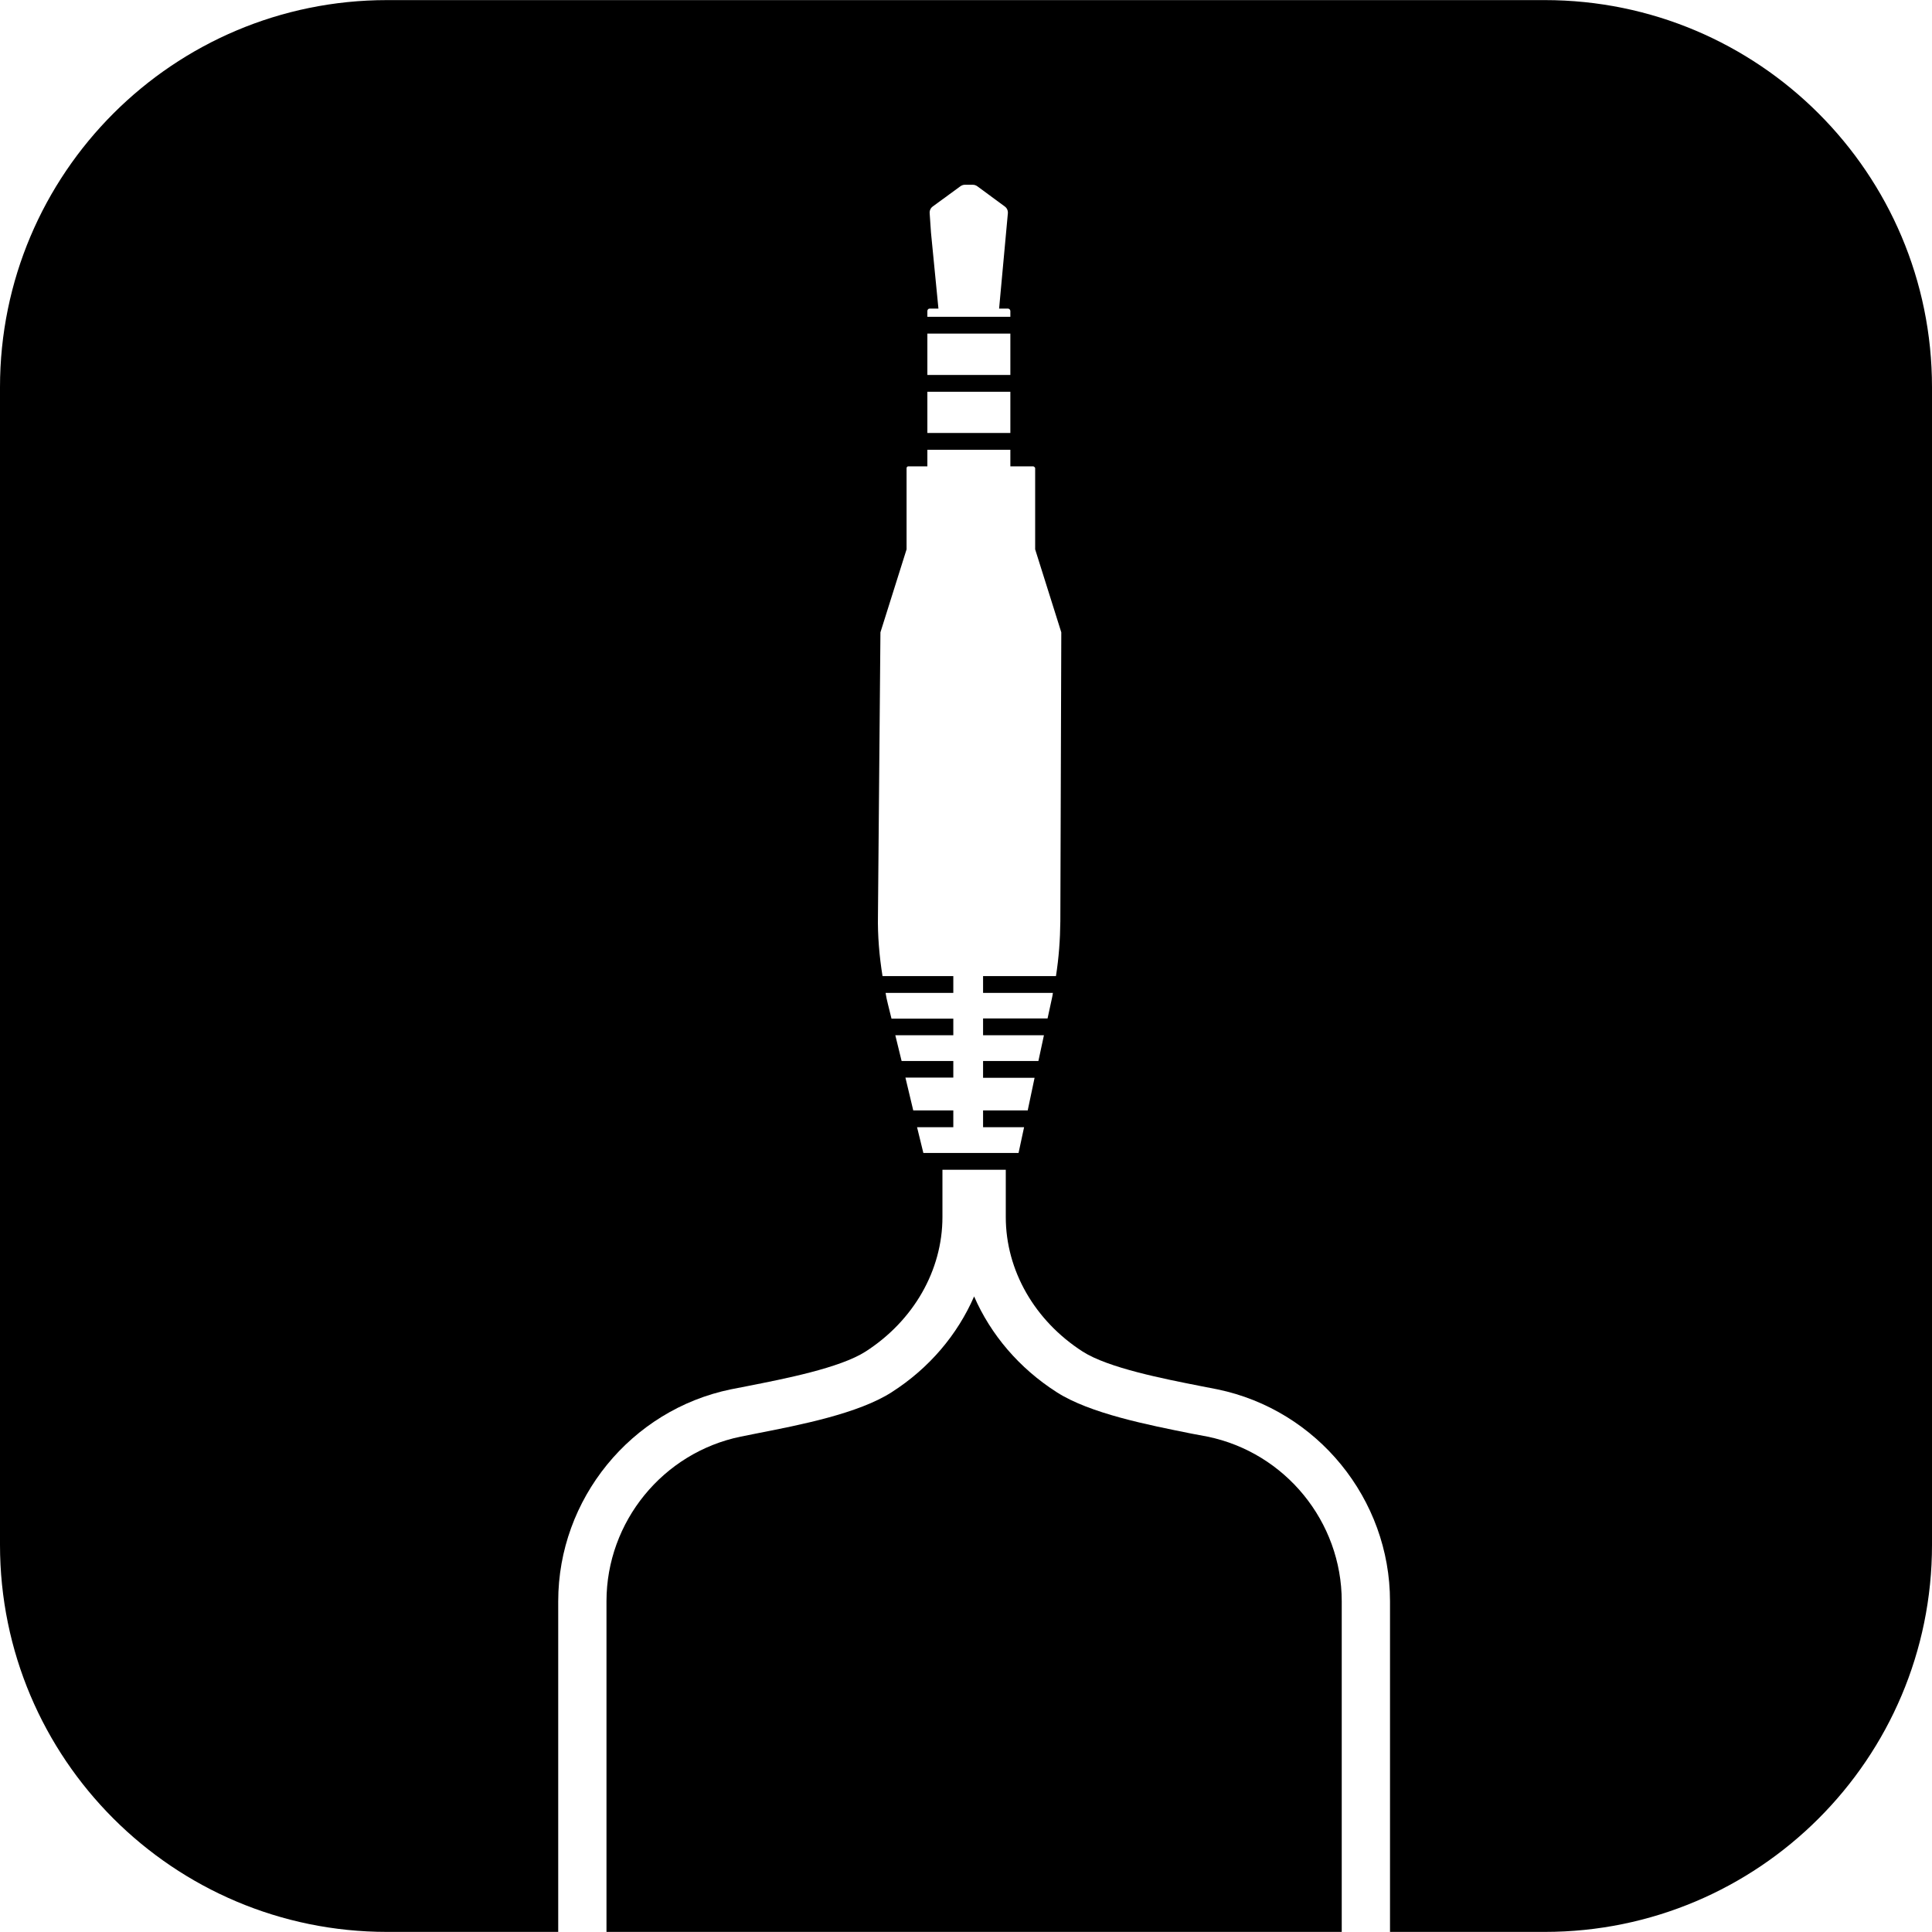
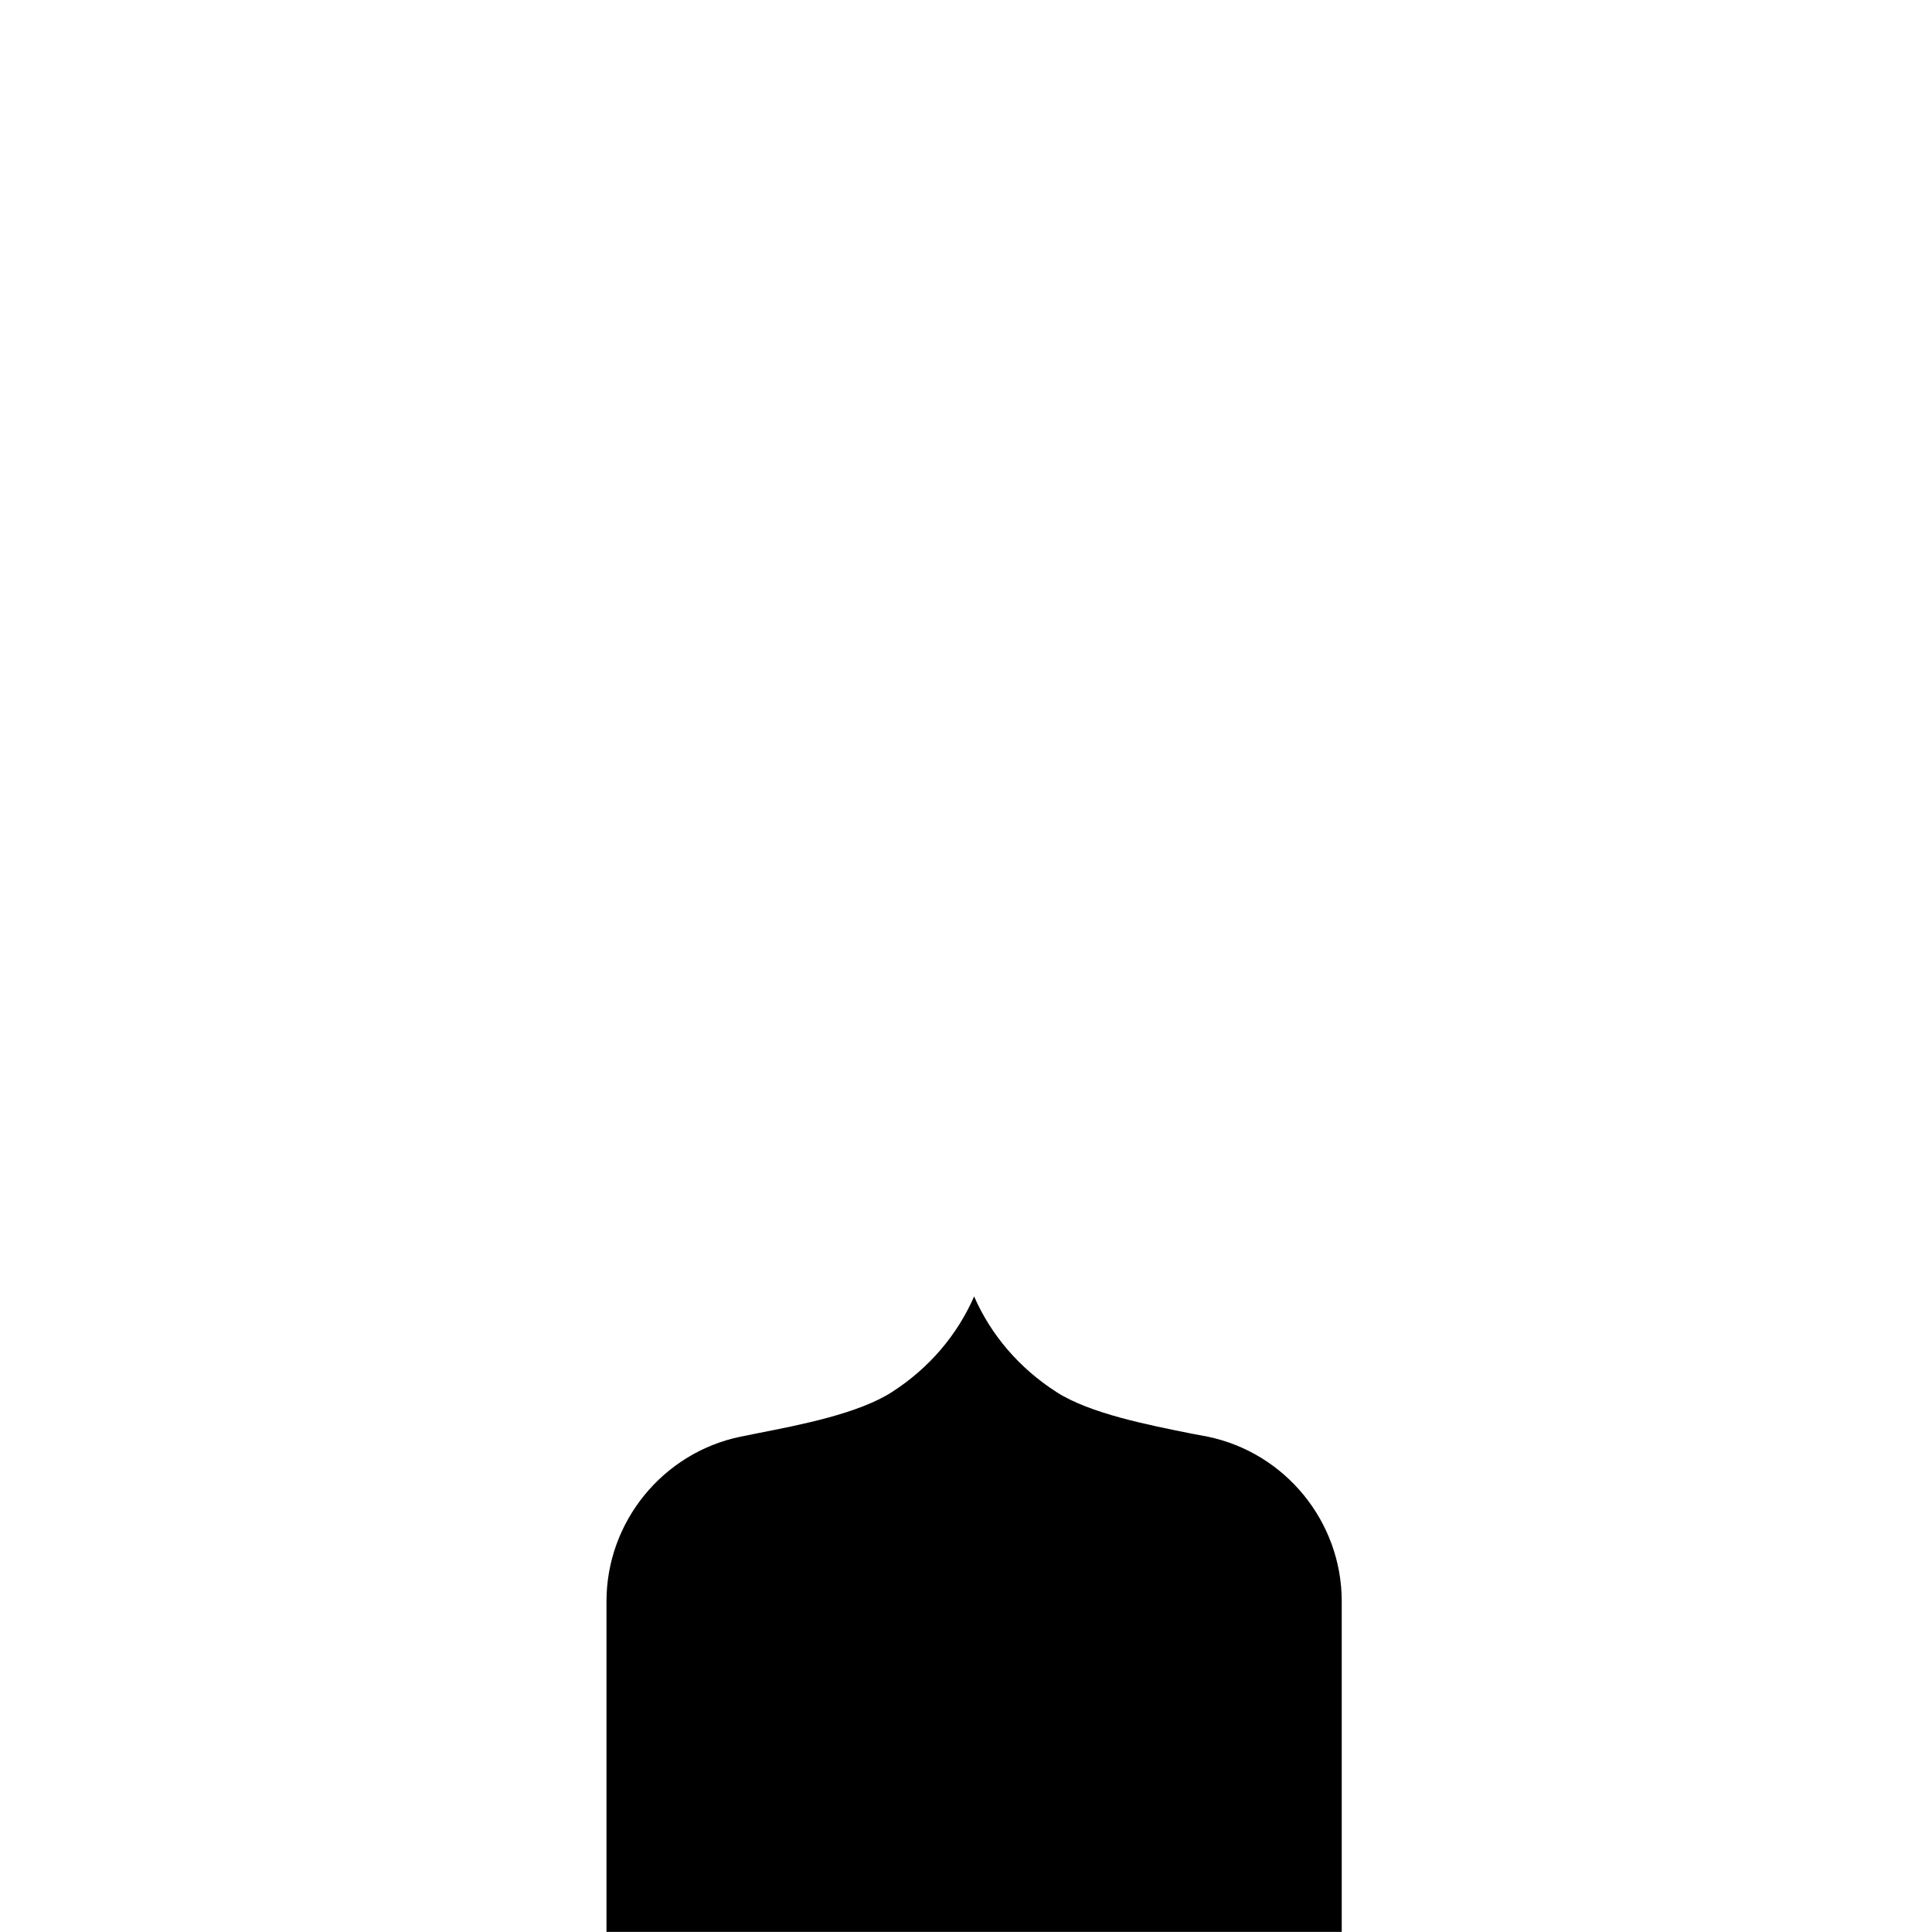
<svg xmlns="http://www.w3.org/2000/svg" height="200px" width="200px" viewBox="0 0 101.27 101.26" id="Lager_2">
  <defs>
    <style>.cls-1{fill:#000;stroke-width:0px;}</style>
  </defs>
  <g id="Lager_4">
    <path d="M70.33,83.93v17.33H31.79v-17.33c0-4.17,2.96-7.79,7.03-8.63l.85-.17c2.25-.44,5.33-1.04,7.07-2.16,1.97-1.26,3.45-3.02,4.32-5.02.87,2,2.36,3.76,4.33,5.02,1.74,1.12,4.82,1.72,7.06,2.17l.85.16c4.07.84,7.03,4.46,7.03,8.63Z" class="cls-1" />
-     <path d="M80.97,0H20.29C9.09,0,0,9.08,0,20.29v60.68c0,11.21,9.09,20.29,20.29,20.29h8.97v-17.33c0-5.36,3.81-10.03,9.05-11.11l.87-.17c1.93-.38,4.85-.95,6.19-1.81,2.52-1.62,4.03-4.26,4.03-7.05v-2.48h3.32v2.48c0,2.79,1.51,5.43,4.03,7.05,1.34.86,4.26,1.43,6.19,1.81l.87.17c5.24,1.08,9.05,5.75,9.05,11.11v17.33h8.11c11.21,0,20.3-9.08,20.3-20.29V20.29c0-11.21-9.09-20.29-20.3-20.29ZM48.61,16.3c0-.07.05-.13.12-.13h.46l-.39-3.98-.07-1.02c-.01-.14.05-.27.16-.35l1.45-1.06c.07-.05.15-.08.23-.08h.42c.09,0,.17.03.24.08l1.44,1.06c.11.08.17.21.16.35l-.46,5h.46c.07,0,.13.06.13.13v.3h-4.35v-.3ZM48.61,17.48h4.35v2.17h-4.35v-2.17ZM48.61,20.53h4.35v2.16h-4.35v-2.16ZM55.58,48.29c-.01.97-.08,1.92-.23,2.87h-3.82v.88h3.66c-.01.09-.03.19-.05.28l-.23,1.06h-3.38v.88h3.19l-.29,1.35h-2.9v.88h2.7l-.36,1.71h-2.34v.88h2.15l-.29,1.35h-4.99l-.33-1.35h1.9v-.88h-2.1l-.41-1.72h2.51v-.87h-2.71l-.33-1.35h3.04v-.87h-3.24l-.19-.77c-.05-.19-.09-.39-.12-.58h3.55v-.88h-3.71c-.17-1.05-.26-2.12-.24-3.18l.13-14.84,1.37-4.35v-4.25c0-.06.04-.1.09-.1h1v-.87h4.35v.87h1.21s.09.04.09.1v4.25l1.37,4.35-.05,15.15Z" class="cls-1" />
  </g>
</svg>